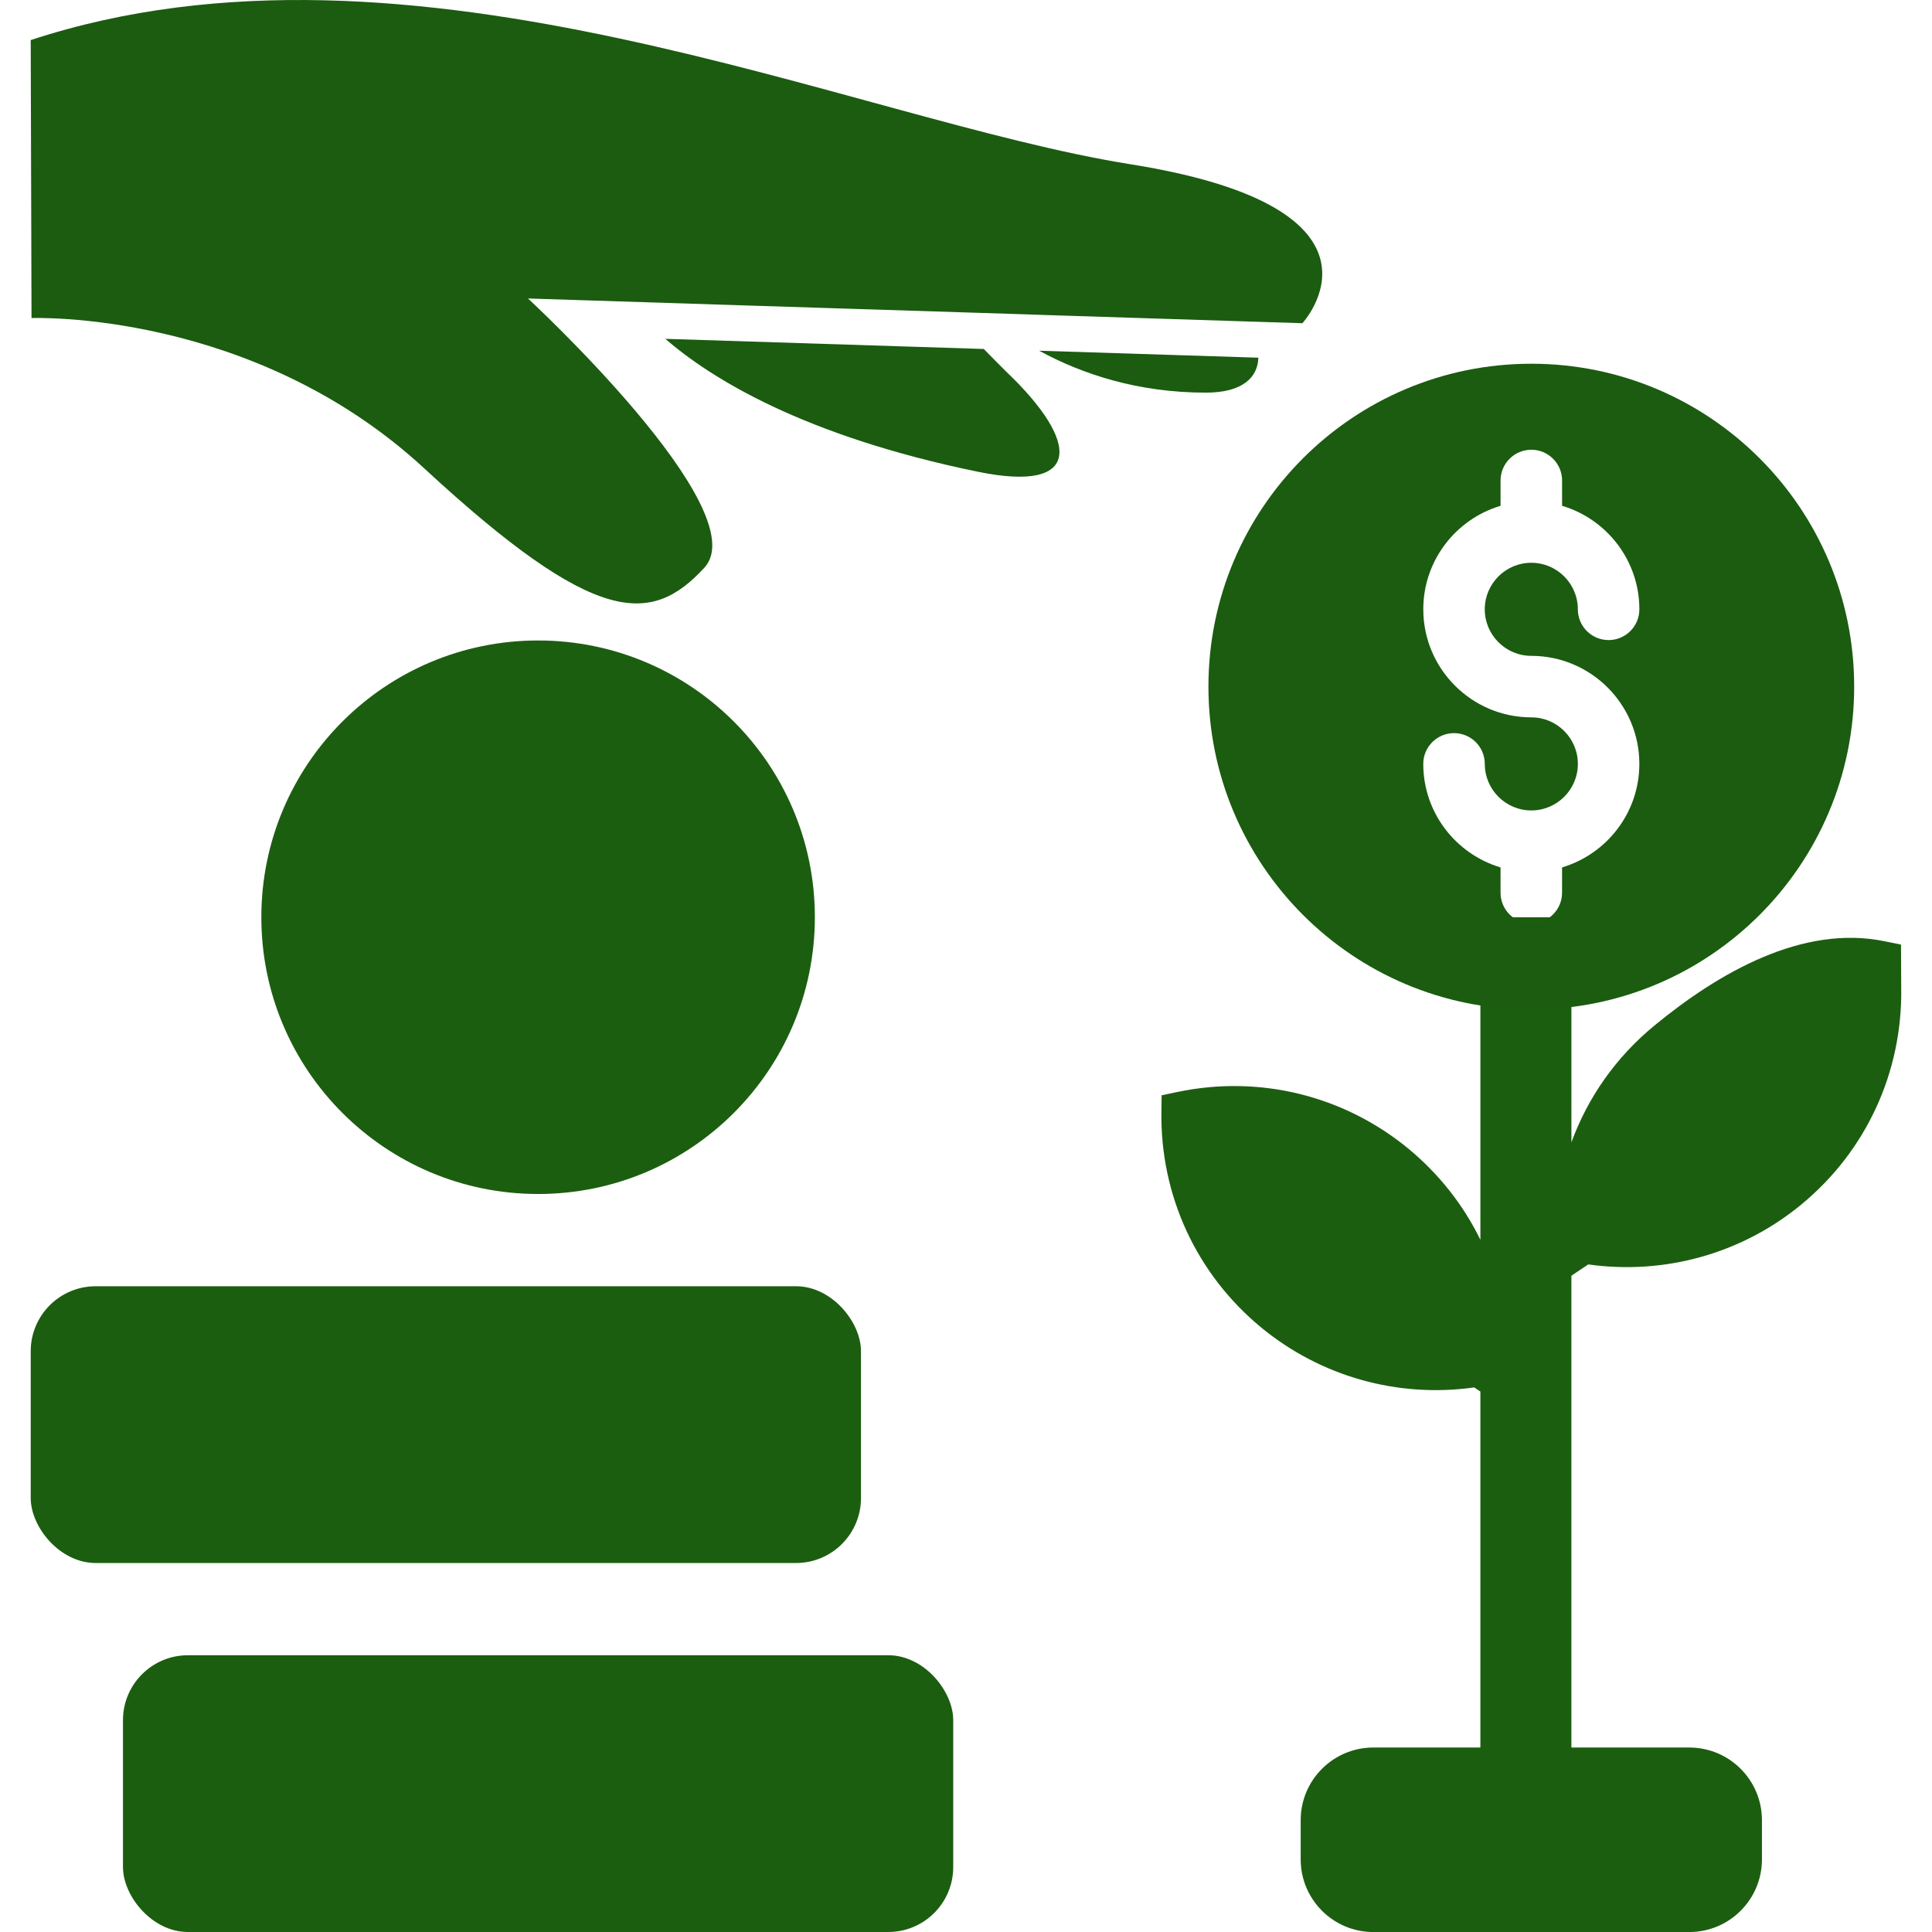
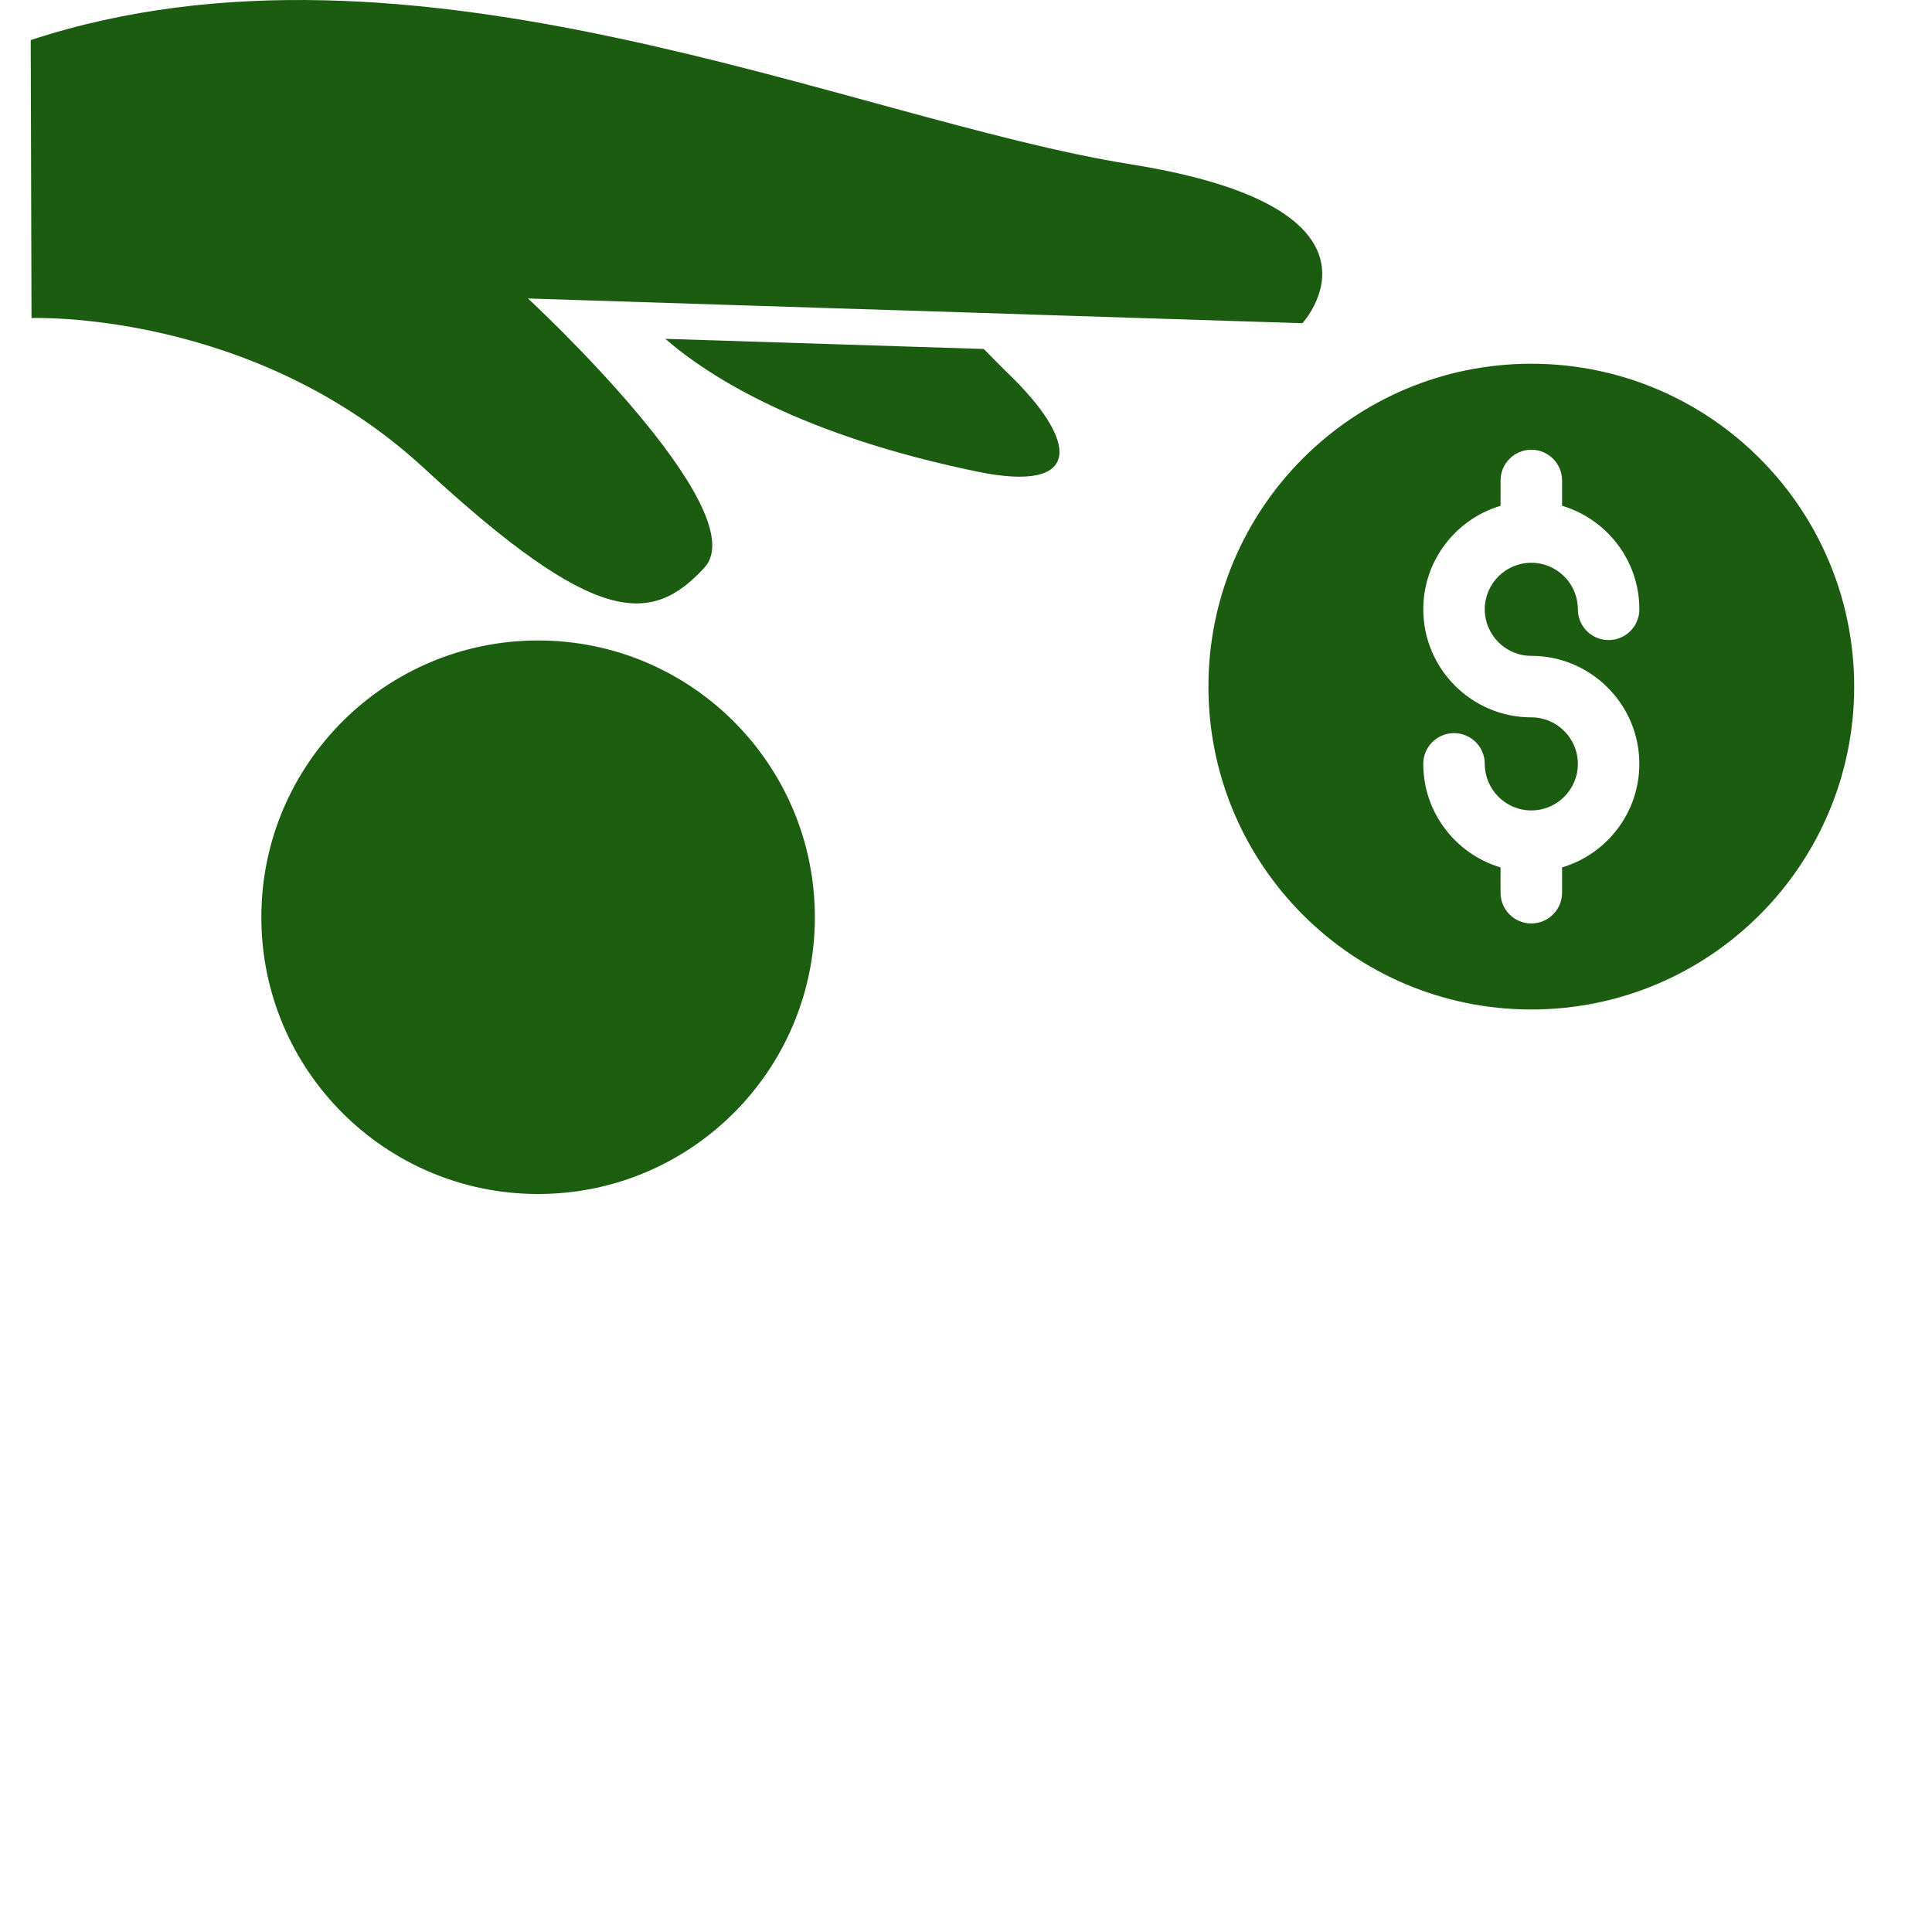
<svg xmlns="http://www.w3.org/2000/svg" id="Hand_Flower" viewBox="0 0 100 100">
  <defs>
    <style>.cls-1{fill:#1b5c10;}.cls-2{fill:#1c5e10;}</style>
  </defs>
  <g id="Dark">
    <circle id="Stack_3" class="cls-2" cx="27.852" cy="47.476" r="14.325" />
-     <rect id="Stack_2" class="cls-2" x="1.59" y="66.576" width="42.974" height="14.325" rx="3.362" ry="3.362" />
-     <rect id="Stack_1" class="cls-2" x="6.365" y="85.675" width="42.974" height="14.325" rx="3.362" ry="3.362" />
-     <path id="Stem" class="cls-2" d="M98.398,48.893l-.833-.17c-4.255-.886-8.605,1.618-11.948,4.372-1.963,1.618-3.422,3.682-4.281,6.032v-11.651h-4.711v16.696c-.881-1.804-2.138-3.401-3.719-4.711-3.342-2.754-7.698-3.83-11.948-2.944l-.833.175-.011.849c-.064,4.34,1.82,8.414,5.162,11.168,3.083,2.541,7.077,3.661,11.03,3.104l.318.212v18.426h-5.539c-2.077,0-3.762,1.684-3.762,3.762v2.027c0,2.077,1.684,3.762,3.762,3.762h16.351c2.078,0,3.762-1.684,3.762-3.762v-2.027c0-2.077-1.684-3.762-3.762-3.762h-6.101v-24.421l.875-.584c3.953.557,7.953-.562,11.03-3.104,3.342-2.753,5.226-6.828,5.167-11.168l-.011-2.281Z" />
  </g>
  <g id="Bright">
    <path id="Coin" class="cls-1" d="M79.26,18.827c-9.23,0-16.712,7.482-16.712,16.712s7.482,16.712,16.712,16.712,16.712-7.482,16.712-16.712-7.482-16.712-16.712-16.712ZM79.26,33.947c3.083,0,5.592,2.509,5.592,5.592,0,2.53-1.69,4.67-4,5.358v1.309c0,.879-.713,1.592-1.592,1.592s-1.592-.712-1.592-1.592v-1.309c-2.31-.688-4-2.828-4-5.358,0-.879.713-1.592,1.592-1.592s1.592.712,1.592,1.592c0,1.328,1.081,2.409,2.409,2.409s2.409-1.081,2.409-2.409-1.081-2.409-2.409-2.409c-3.083,0-5.592-2.509-5.592-5.592,0-2.53,1.69-4.67,4-5.358v-1.309c0-.879.713-1.592,1.592-1.592s1.592.712,1.592,1.592v1.309c2.31.688,4,2.828,4,5.358,0,.879-.713,1.592-1.592,1.592s-1.592-.712-1.592-1.592c0-1.328-1.081-2.409-2.409-2.409s-2.409,1.081-2.409,2.409,1.081,2.409,2.409,2.409Z" />
    <path id="Finger_2" class="cls-1" d="M50.623,24.419c-9.046-1.857-13.836-4.844-16.187-6.881l16.484.525c.499.509.955.971,1.167,1.178,3.825,3.645,3.947,6.287-1.464,5.178Z" />
-     <path id="Finger_1" class="cls-1" d="M65.133,18.514c-.032,1.019-.817,1.809-2.716,1.809-3.512,0-6.388-.95-8.632-2.17l11.348.361Z" />
    <path id="Hand" class="cls-1" d="M58.509,8.501C44.12,6.209,21.351-4.423,1.59,2.075l.041,14.388s11.421-.45,20.324,7.777c8.903,8.228,11.758,8.115,14.501,5.147,2.743-2.968-9.128-13.938-9.128-13.938l11.739.376,14.026.445.544.02,12.019.384,1.756.055s5.485-5.935-8.903-8.228Z" />
  </g>
</svg>